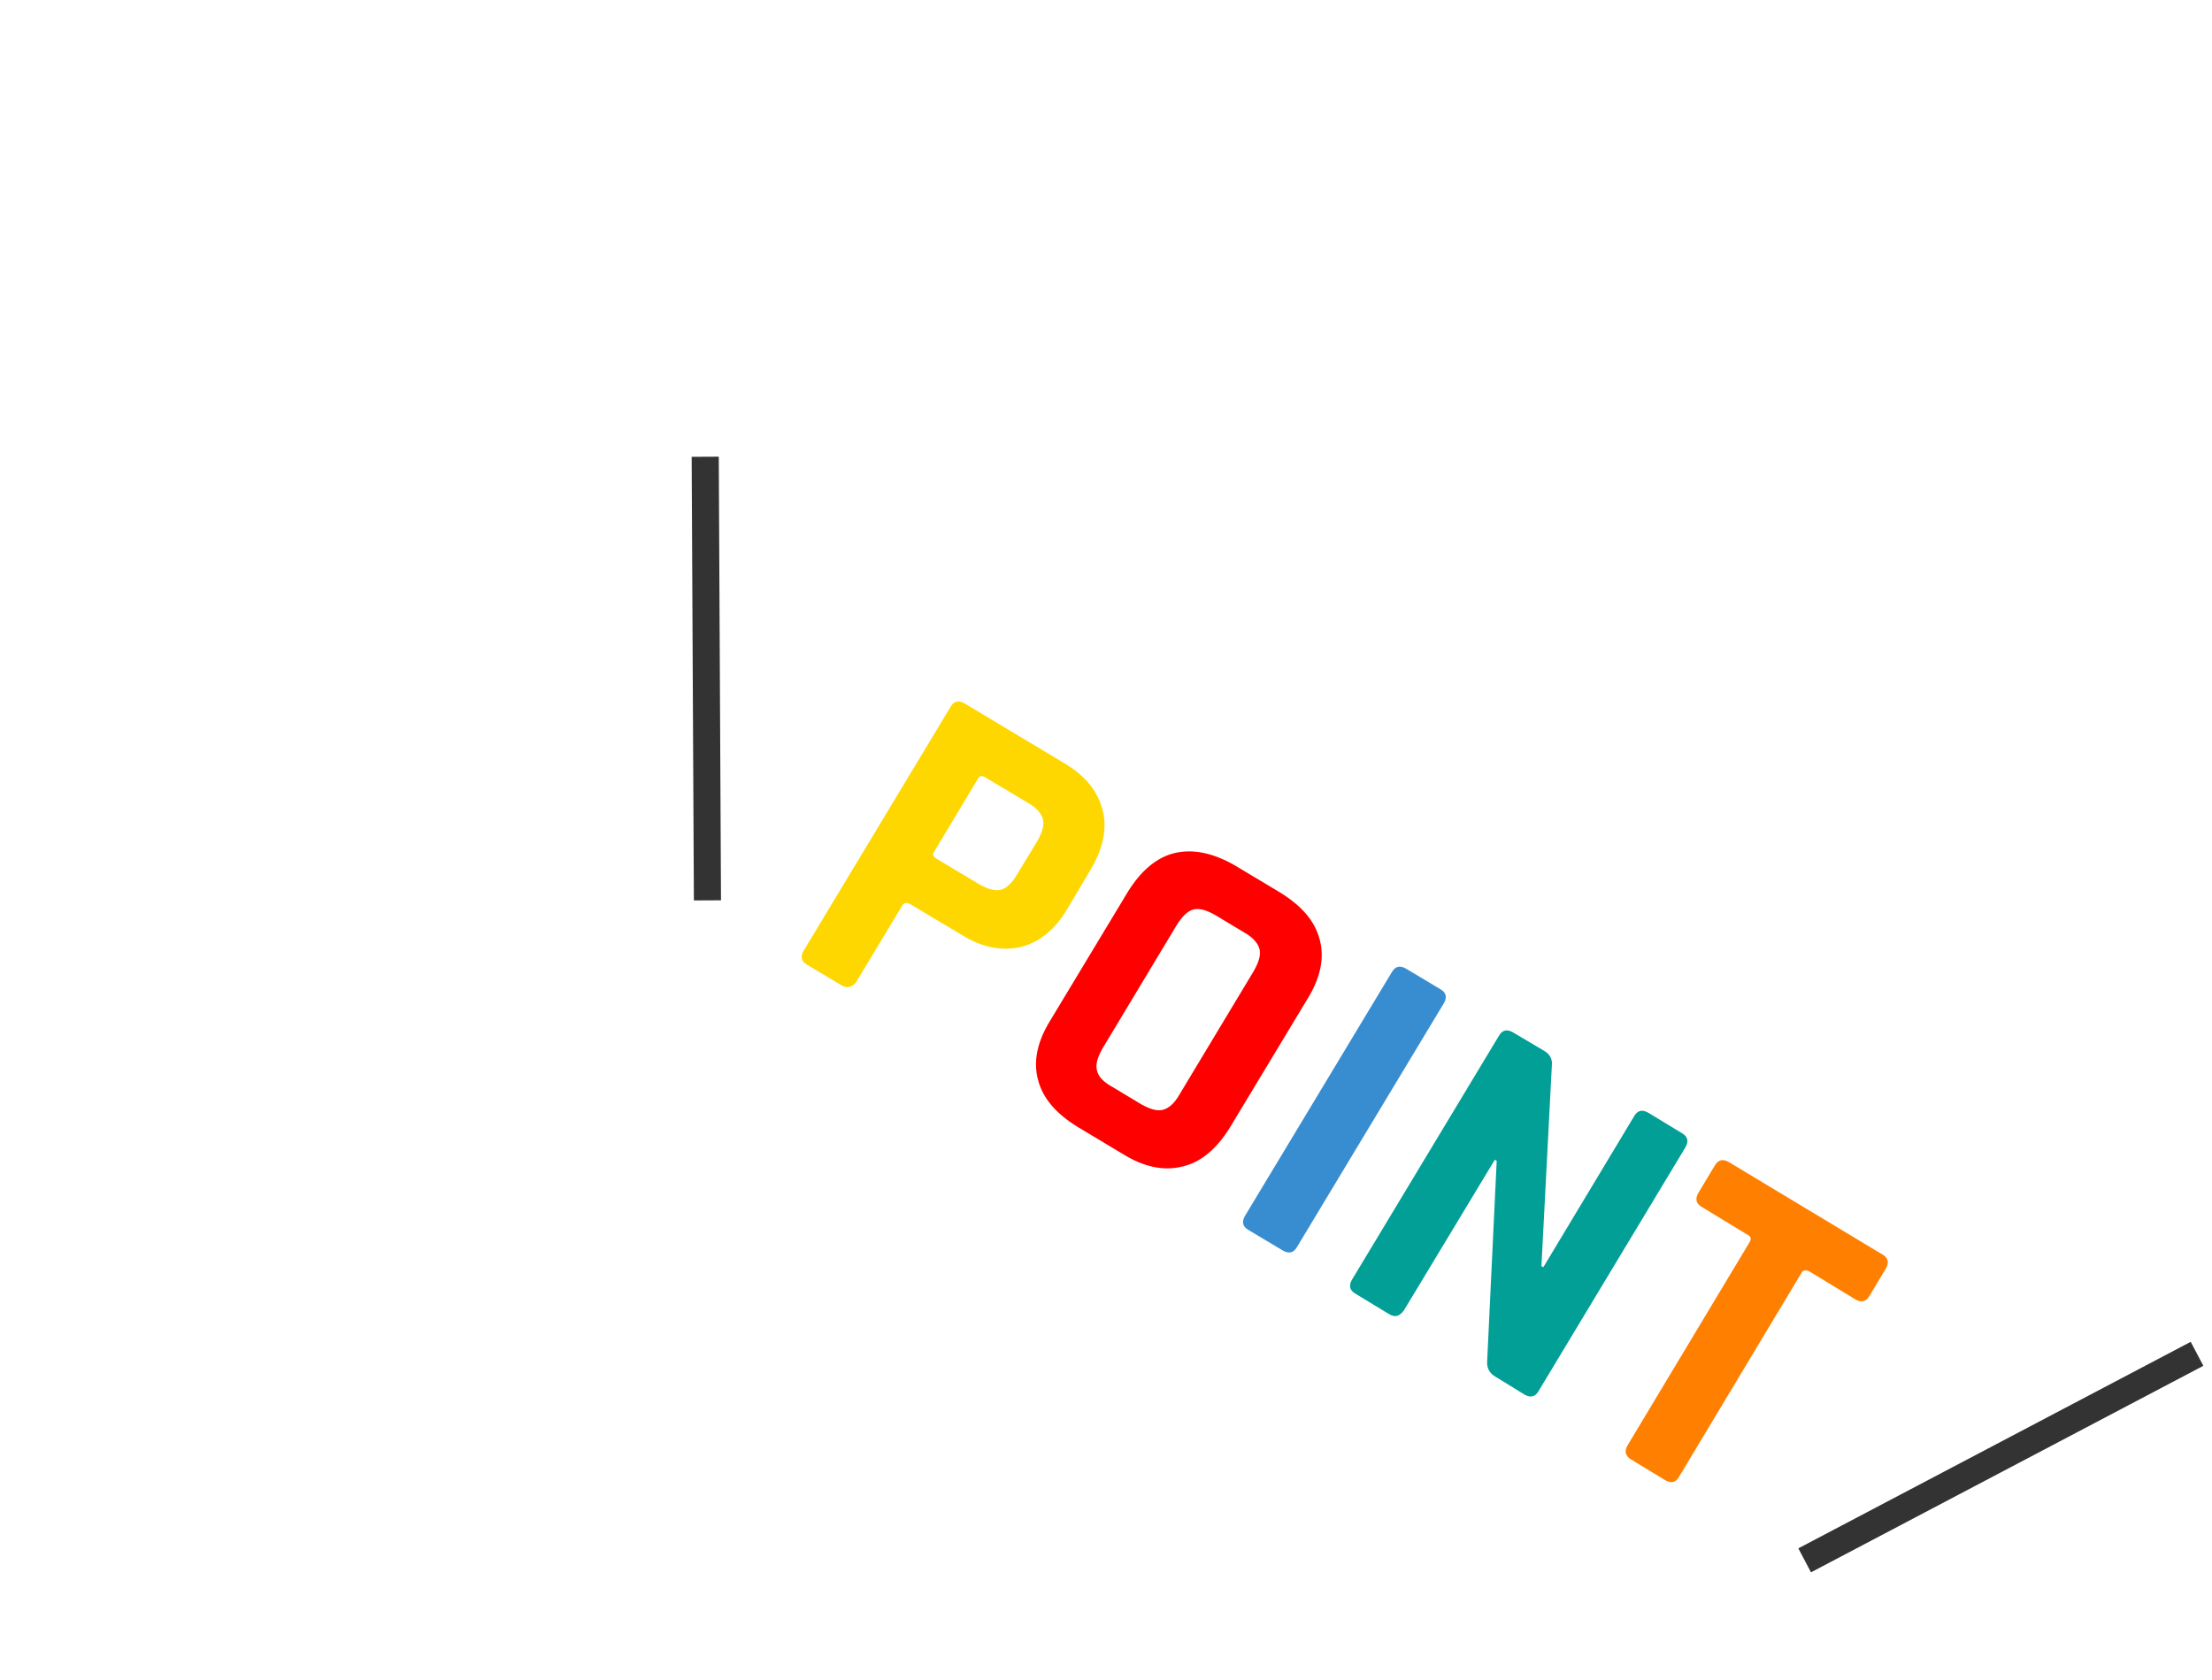
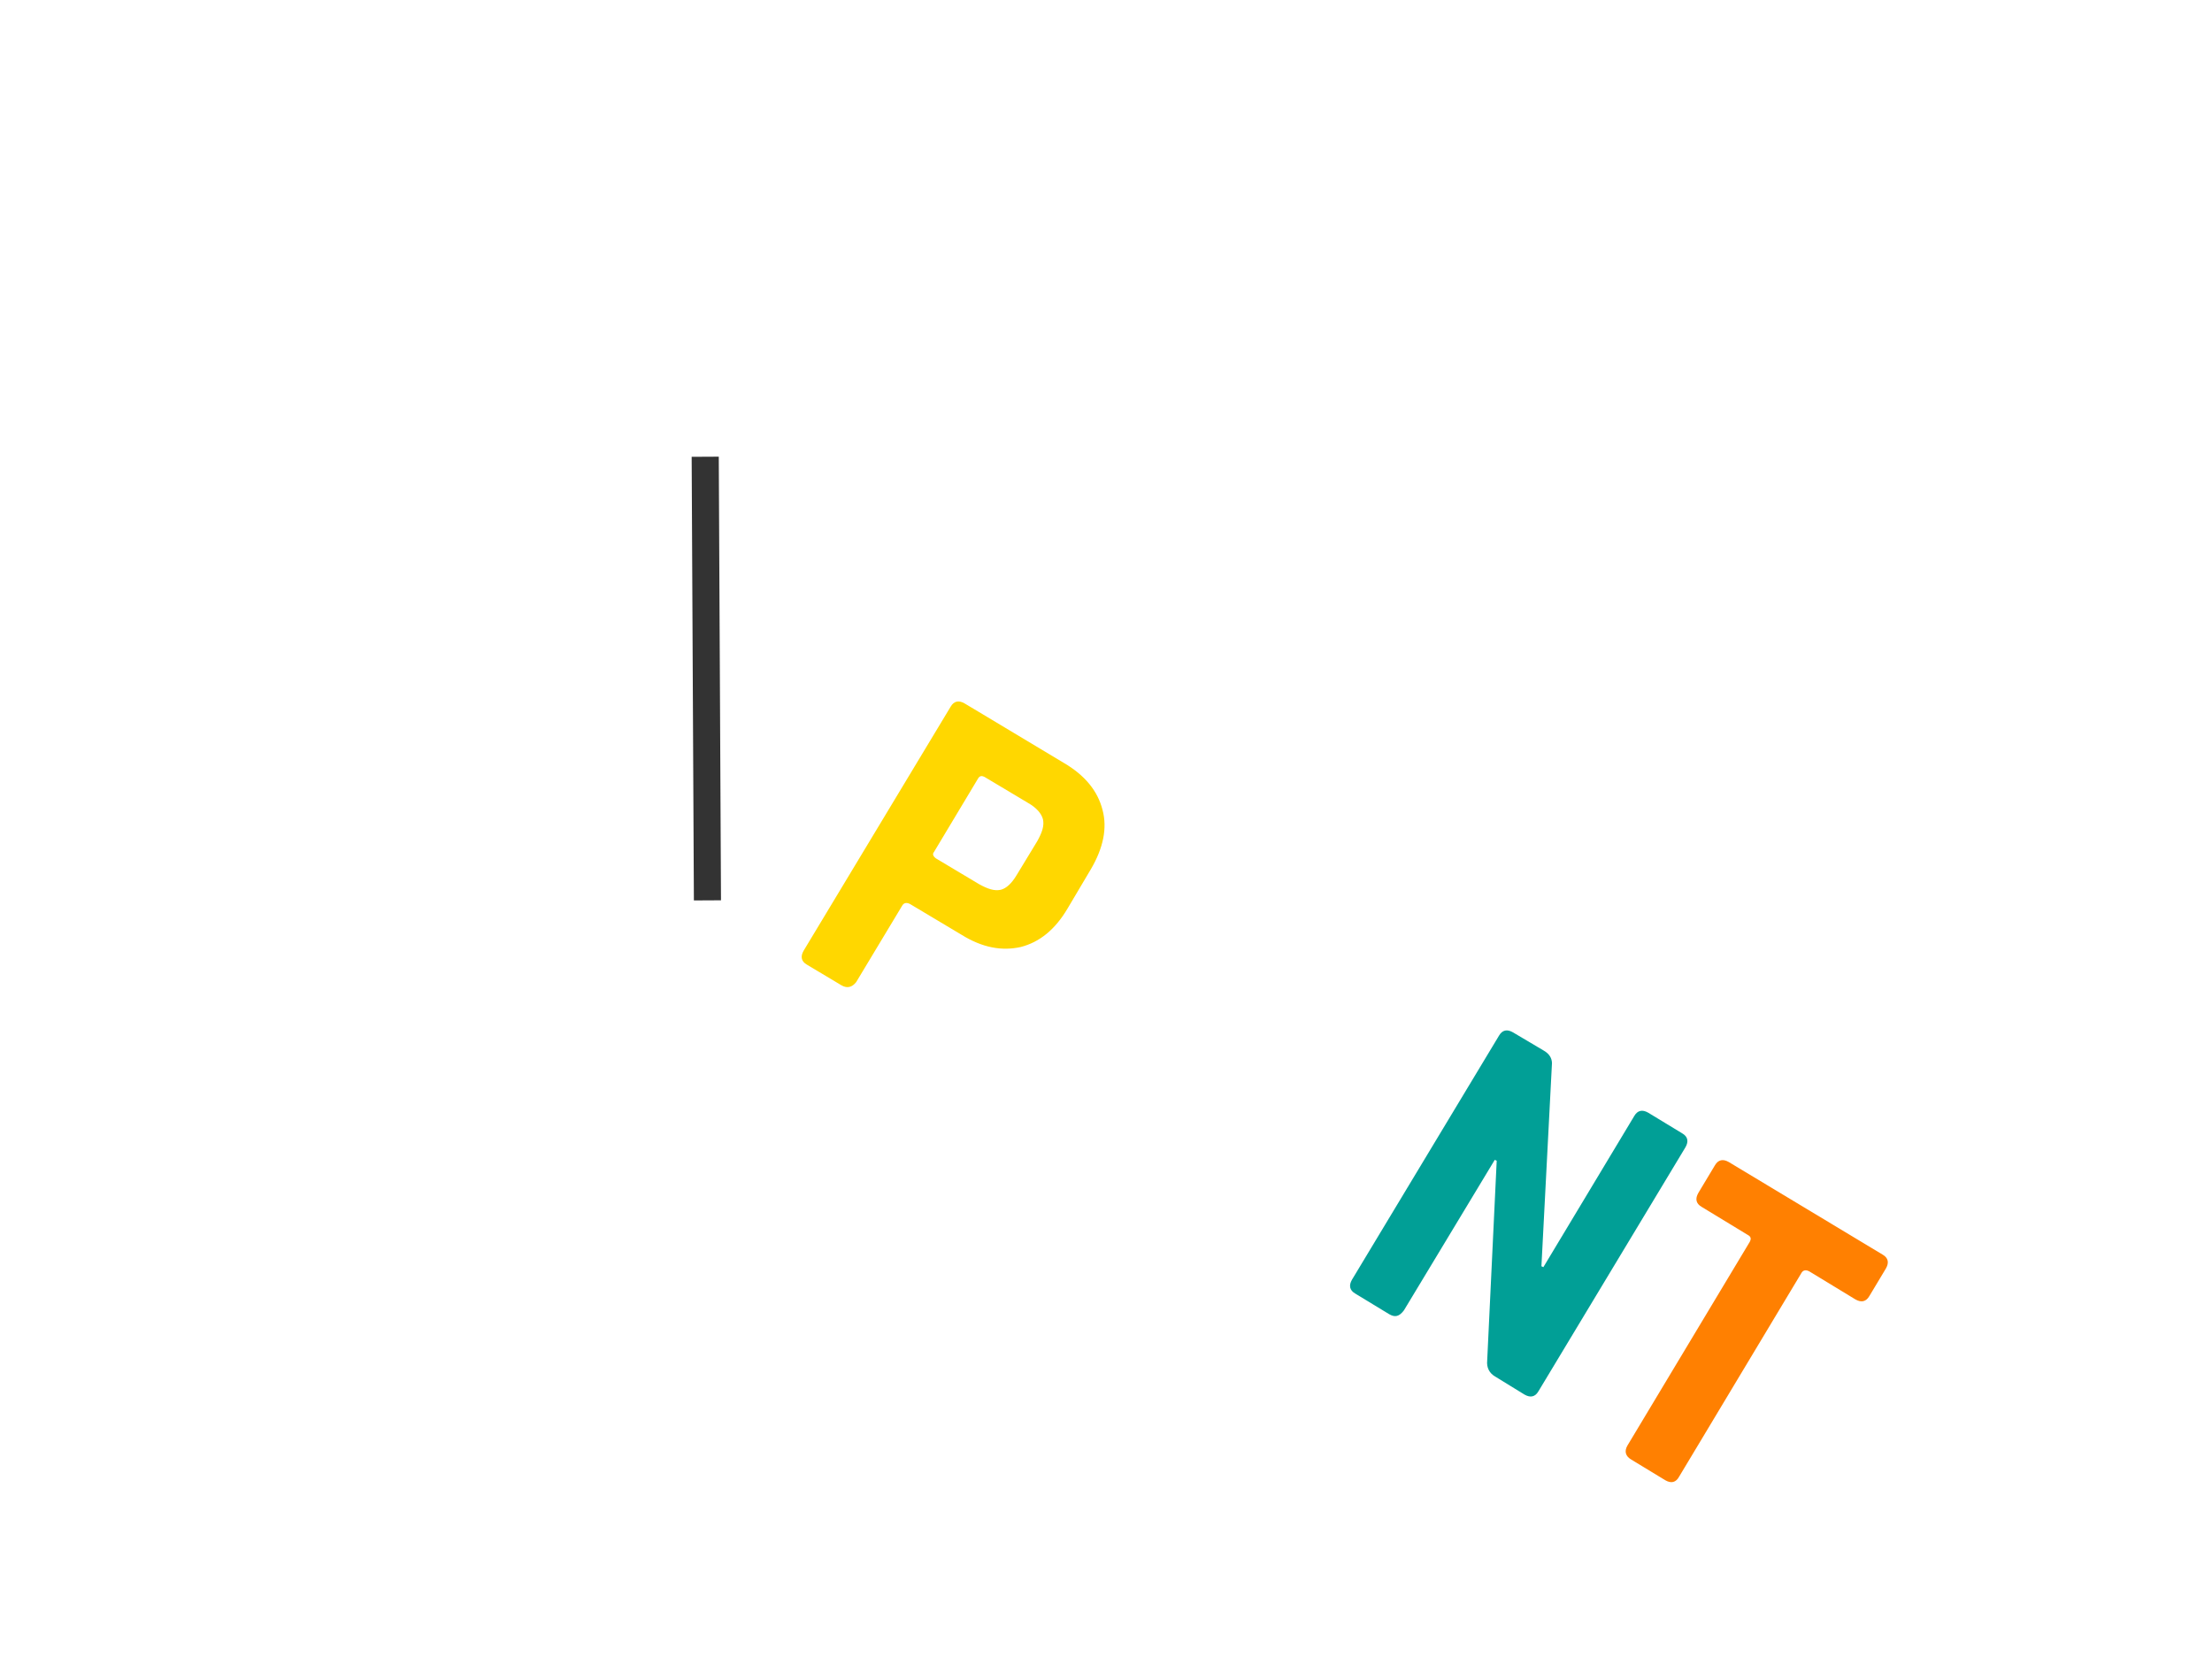
<svg xmlns="http://www.w3.org/2000/svg" version="1.1" id="レイヤー_1" x="0px" y="0px" width="326.7px" height="248.1px" viewBox="0 0 326.7 248.1" style="enable-background:new 0 0 326.7 248.1;" xml:space="preserve">
  <style type="text/css">
	.st0{fill:none;stroke:#333333;stroke-width:4.002;stroke-miterlimit:4.002;}
	.st1{enable-background:new    ;}
	.st2{fill:#FFD700;}
	.st3{fill:#FF0000;}
	.st4{fill:#388DD0;}
	.st5{fill:#019F96;}
	.st6{fill:#FF8001;}
</style>
  <g id="img_point" transform="matrix(0.995, 0.105, -0.105, 0.995, -1028.865, -1936.788)">
    <line id="線_438" class="st0" x1="1336.4" y1="1873.3" x2="1343.6" y2="1938.4" />
    <g class="st1">
      <path class="st2" d="M1364.6,1948.8l-5.4-2.5c-0.9-0.4-1.1-1.1-0.7-2l17.8-38.1c0.4-0.9,1.1-1.1,2-0.7l15.5,7.2    c3.3,1.5,5.4,3.6,6.4,6.3c1,2.6,0.7,5.6-0.8,8.9l-2.8,6.1c-1.5,3.3-3.6,5.4-6.3,6.4c-2.7,0.9-5.6,0.7-8.9-0.9l-8-3.7    c-0.5-0.2-0.9-0.1-1.1,0.3l-5.6,12C1366.2,1948.9,1365.5,1949.2,1364.6,1948.8z M1376.5,1928.7l6.7,3.1c1.4,0.6,2.4,0.8,3.3,0.5    c0.8-0.3,1.5-1.1,2.1-2.4l2.5-5.3c0.6-1.4,0.8-2.4,0.5-3.3c-0.3-0.8-1.1-1.6-2.5-2.2l-6.7-3.1c-0.5-0.2-0.8-0.1-1,0.4l-5.3,11.4    C1375.9,1928.1,1376,1928.4,1376.5,1928.7z" />
    </g>
    <g class="st1">
-       <path class="st3" d="M1408.5,1969.2l-7.1-3.3c-3.3-1.6-5.5-3.6-6.5-6.3c-1-2.6-0.7-5.6,0.9-8.9l9.4-20.1c1.6-3.3,3.7-5.5,6.3-6.4    c2.6-0.9,5.6-0.6,9,0.9l7.1,3.3c3.3,1.6,5.5,3.6,6.5,6.3c1,2.6,0.7,5.6-0.9,8.9l-9.4,20.1c-1.6,3.3-3.7,5.5-6.3,6.4    C1414.8,1971.1,1411.8,1970.8,1408.5,1969.2z M1405.9,1959.5l4.5,2.1c1.4,0.6,2.4,0.8,3.3,0.5c0.8-0.3,1.6-1.1,2.2-2.5l9-19.3    c0.6-1.4,0.8-2.4,0.5-3.3c-0.3-0.8-1.1-1.6-2.5-2.2l-4.5-2.1c-1.4-0.6-2.4-0.8-3.3-0.5c-0.8,0.3-1.5,1.1-2.2,2.5l-9,19.3    c-0.6,1.4-0.8,2.4-0.5,3.3C1403.7,1958.2,1404.5,1958.9,1405.9,1959.5z" />
-     </g>
+       </g>
    <g class="st1">
-       <path class="st4" d="M1453.3,1942.1l-17.8,38.1c-0.4,0.9-1.1,1.1-2,0.7l-5.4-2.5c-0.9-0.4-1.1-1.1-0.7-2l17.8-38.1    c0.4-0.9,1.1-1.1,2-0.7l5.4,2.5C1453.5,1940.5,1453.7,1941.2,1453.3,1942.1z" />
-     </g>
+       </g>
    <g class="st1">
      <path class="st5" d="M1450.1,1988.6l-5.3-2.5c-0.9-0.4-1.1-1.1-0.7-2l17.8-38.1c0.4-0.9,1.1-1.1,2-0.7l4.8,2.2    c0.9,0.4,1.3,1,1.4,1.7l1.6,30l0.3,0.1l11-23.6c0.4-0.9,1.1-1.1,2-0.7l5.3,2.5c0.9,0.4,1.1,1.1,0.7,2l-17.8,38.1    c-0.4,0.9-1.1,1.1-2,0.7l-4.6-2.2c-0.9-0.4-1.4-1.2-1.4-2.2l-1.7-29.5l-0.3-0.1l-11,23.5C1451.6,1988.8,1451,1989,1450.1,1988.6z" />
    </g>
    <g class="st1">
      <path class="st6" d="M1493.2,2008.7l-5.3-2.5c-0.9-0.4-1.2-1.1-0.8-2l14.8-31.8c0.2-0.5,0.1-0.8-0.4-1l-7.2-3.4    c-0.9-0.4-1.1-1.1-0.7-2l2-4.3c0.4-0.9,1.1-1.1,2-0.7l24,11.2c0.9,0.4,1.1,1.1,0.7,2l-2,4.3c-0.4,0.9-1.1,1.1-2,0.7l-7.2-3.4    c-0.5-0.2-0.9-0.1-1.1,0.3l-14.8,31.8C1494.8,2008.9,1494.1,2009.1,1493.2,2008.7z" />
    </g>
-     <line id="線_439" class="st0" x1="1569.3" y1="1981.9" x2="1514.9" y2="2018.3" />
  </g>
</svg>